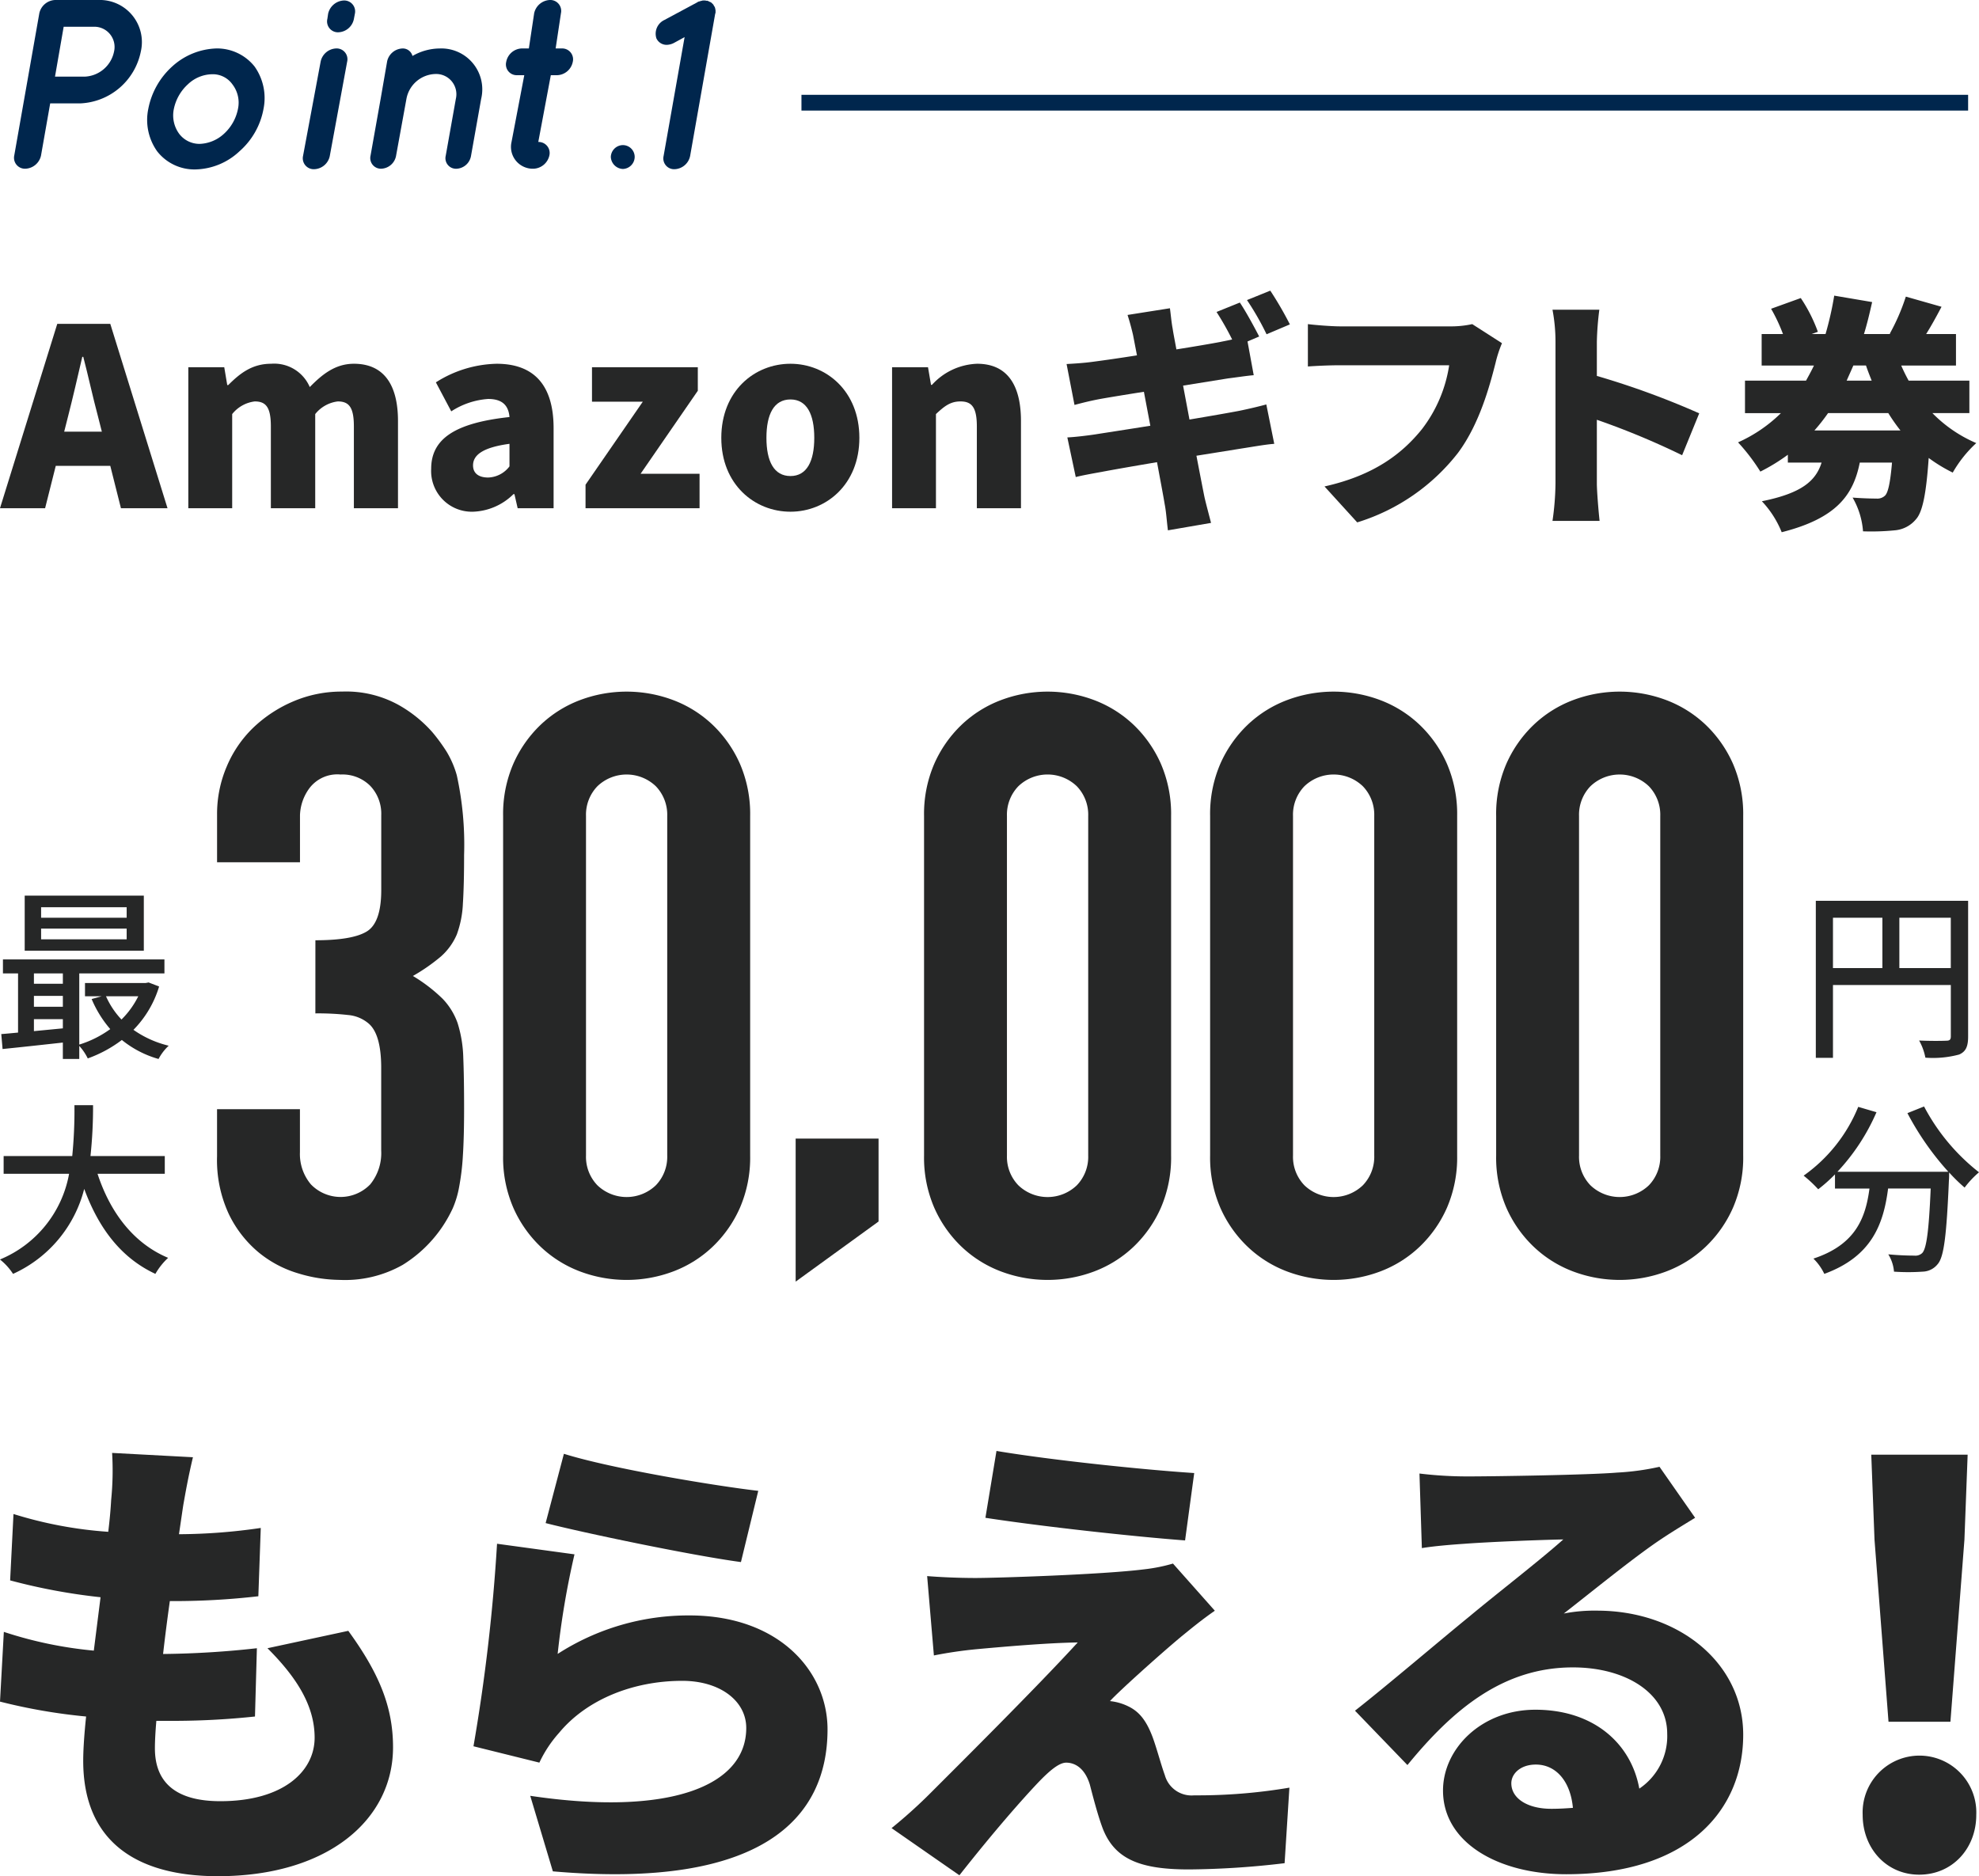
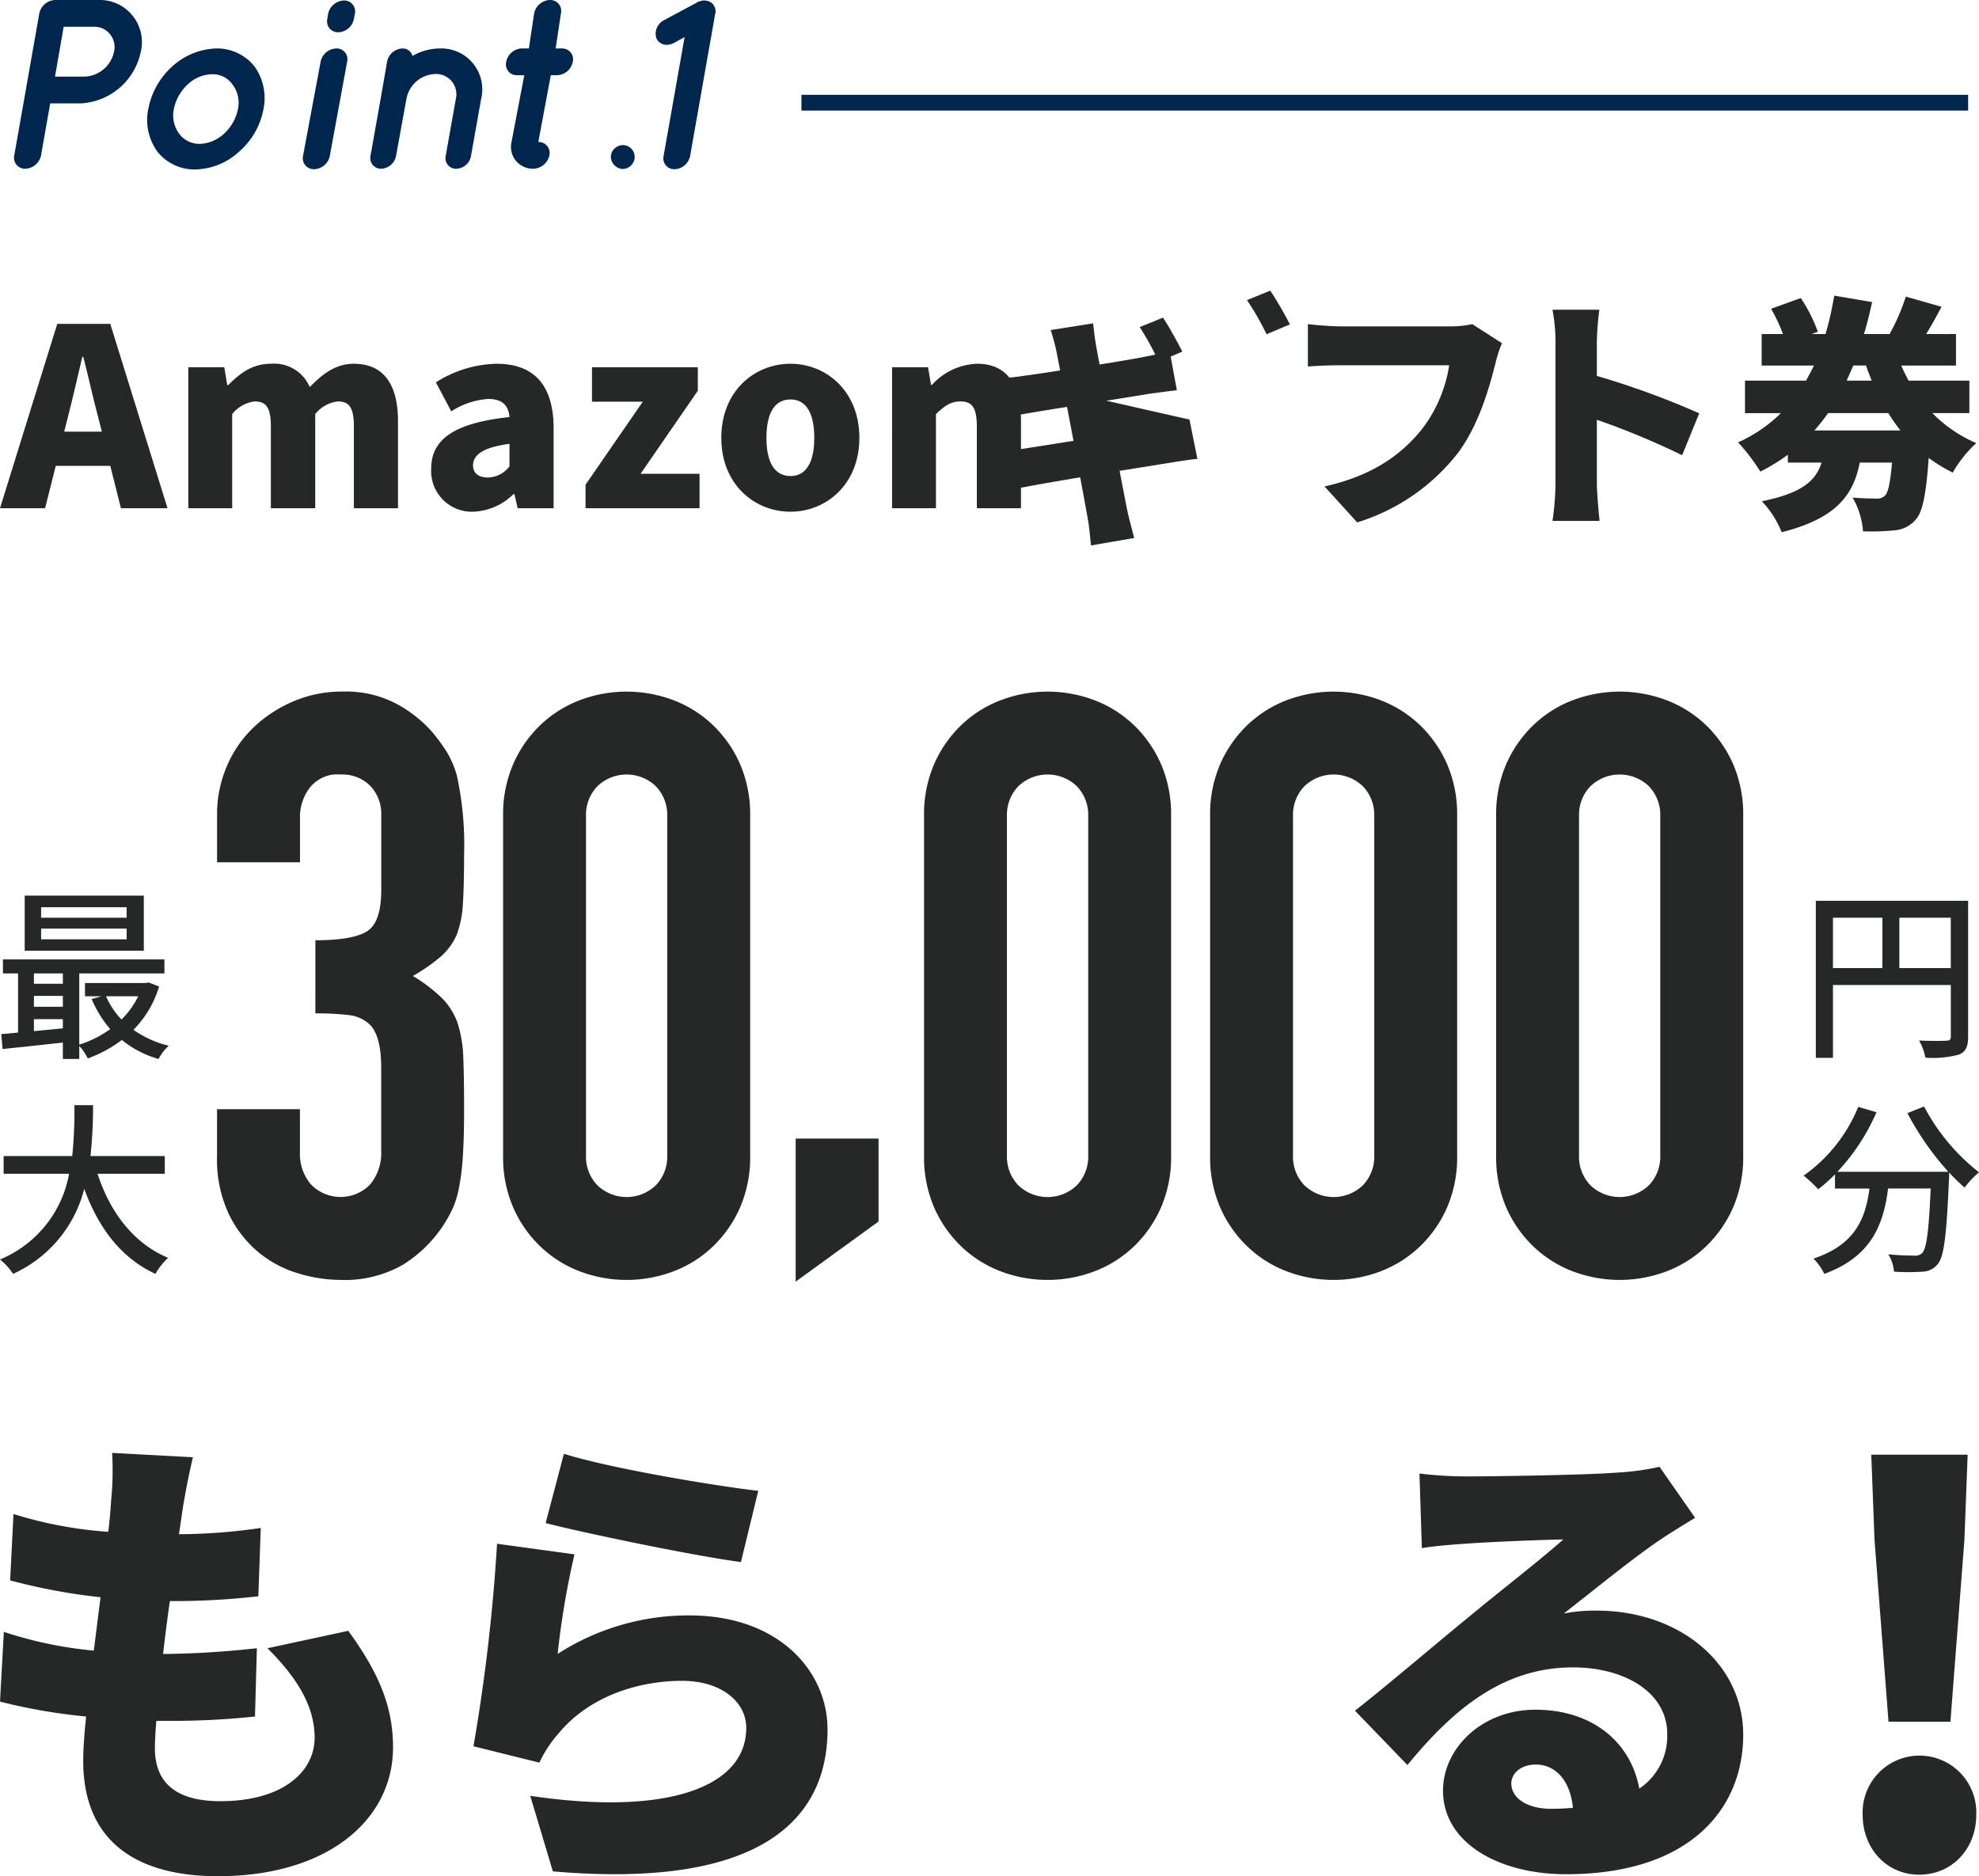
<svg xmlns="http://www.w3.org/2000/svg" width="263.953" height="250.25" viewBox="0 0 263.953 250.25">
  <g id="グループ_64" data-name="グループ 64" transform="translate(-168.302 -38.032)">
    <g id="グループ_58" data-name="グループ 58" transform="translate(168.302 157.491)">
      <path id="パス_255" data-name="パス 255" d="M189.422,98.461A13.97,13.97,0,0,1,186,104.239a13.7,13.7,0,0,0,4.7,2.117,6.741,6.741,0,0,0-1.353,1.771,13.636,13.636,0,0,1-4.894-2.535,16.991,16.991,0,0,1-4.548,2.461,7.078,7.078,0,0,0-1.133-1.672v1.746h-2.189v-2.189c-2.9.319-5.8.638-8.04.861l-.173-1.993c.665-.049,1.427-.124,2.238-.2V96.715h-2.016v-1.87h21.54v1.87H178.773v9.492a14.138,14.138,0,0,0,4.133-2.065,15.021,15.021,0,0,1-2.483-4.009l1.326-.368h-2.213V97.994h8.092l.393-.074Zm-2.04-4.773H171.495V86.336h15.887Zm-14.658,3.027v1.378h3.86V96.715Zm0,4.449h3.86V99.715h-3.86Zm3.86,2.879v-1.229h-3.86v1.6Zm8.51-16.157H173.683v1.4h11.411Zm0,2.851H173.683v1.427h11.411Zm-2.755,9.027a10.914,10.914,0,0,0,2.065,3.1,11.62,11.62,0,0,0,2.238-3.1Z" transform="translate(-168.2 -86.336)" fill="#262727" />
      <path id="パス_256" data-name="パス 256" d="M181.31,106.787c1.672,5.117,4.771,9.272,9.417,11.215a9,9,0,0,0-1.7,2.139c-4.6-2.139-7.575-6.123-9.492-11.337a17.024,17.024,0,0,1-9.494,11.337,7.976,7.976,0,0,0-1.744-1.919,15.294,15.294,0,0,0,9.22-11.435h-8.73v-2.359h9.15a61.933,61.933,0,0,0,.294-6.789h2.483a62.321,62.321,0,0,1-.344,6.789h9.91v2.359Z" transform="translate(-168.302 -69.686)" fill="#262727" />
    </g>
    <g id="グループ_59" data-name="グループ 59" transform="translate(197.254 130.28)">
      <path id="パス_257" data-name="パス 257" d="M193.124,108.5q4.982,0,6.883-1.192t1.9-5.525V91.809a5.392,5.392,0,0,0-1.464-3.9,5.236,5.236,0,0,0-3.957-1.516,4.664,4.664,0,0,0-4.172,1.842,6.4,6.4,0,0,0-1.246,3.576V98.1H180.009V91.7a16.066,16.066,0,0,1,1.3-6.4,15.521,15.521,0,0,1,3.576-5.2,17.744,17.744,0,0,1,5.31-3.47,16.363,16.363,0,0,1,6.5-1.3,14.45,14.45,0,0,1,7.533,1.788,17.307,17.307,0,0,1,4.5,3.633,23.678,23.678,0,0,1,1.9,2.6,12.781,12.781,0,0,1,1.355,3.146,43.223,43.223,0,0,1,.974,10.622q0,4.01-.161,6.5a13.643,13.643,0,0,1-.814,4.118,8.238,8.238,0,0,1-2.115,2.926,24.746,24.746,0,0,1-3.739,2.6,21.253,21.253,0,0,1,3.957,3.034,8.976,8.976,0,0,1,2.006,3.252,16.814,16.814,0,0,1,.757,4.607q.108,2.656.109,6.774,0,3.795-.161,6.287a32.237,32.237,0,0,1-.49,4.12,12.776,12.776,0,0,1-.866,2.926,17.976,17.976,0,0,1-1.41,2.493,17.5,17.5,0,0,1-5.258,5.04,15.615,15.615,0,0,1-8.4,2.006,19.454,19.454,0,0,1-5.527-.868,15,15,0,0,1-5.312-2.817,15.261,15.261,0,0,1-3.957-5.095,17.074,17.074,0,0,1-1.57-7.7v-6.287h11.055v5.745a6.272,6.272,0,0,0,1.464,4.281,5.5,5.5,0,0,0,7.911,0,6.593,6.593,0,0,0,1.464-4.5V125.519q0-4.555-1.736-5.963a4.847,4.847,0,0,0-2.654-1.083,35.891,35.891,0,0,0-4.39-.218Z" transform="translate(-180.009 -75.333)" fill="#262727" />
      <path id="パス_258" data-name="パス 258" d="M195.436,91.917a16.823,16.823,0,0,1,1.355-6.937,16.229,16.229,0,0,1,3.63-5.2,15.637,15.637,0,0,1,5.255-3.306,17.646,17.646,0,0,1,12.467,0,15.636,15.636,0,0,1,5.255,3.306,16.274,16.274,0,0,1,3.633,5.2,16.863,16.863,0,0,1,1.355,6.937v45.307a16.855,16.855,0,0,1-1.355,6.937,16.22,16.22,0,0,1-3.633,5.2,15.6,15.6,0,0,1-5.255,3.307,17.646,17.646,0,0,1-12.467,0,15.6,15.6,0,0,1-5.255-3.307,16.174,16.174,0,0,1-3.63-5.2,16.815,16.815,0,0,1-1.355-6.937Zm11.055,45.307a5.456,5.456,0,0,0,1.518,3.957,5.634,5.634,0,0,0,7.8,0,5.474,5.474,0,0,0,1.516-3.957V91.917a5.483,5.483,0,0,0-1.516-3.957,5.634,5.634,0,0,0-7.8,0,5.464,5.464,0,0,0-1.518,3.957Z" transform="translate(-157.284 -75.333)" fill="#262727" />
      <path id="パス_259" data-name="パス 259" d="M211.213,118.519V99.442H222.27V110.5Z" transform="translate(-134.043 -39.819)" fill="#262727" />
      <path id="パス_260" data-name="パス 260" d="M218.138,91.917a16.823,16.823,0,0,1,1.355-6.937,16.266,16.266,0,0,1,3.63-5.2,15.647,15.647,0,0,1,5.258-3.306,17.639,17.639,0,0,1,12.464,0,15.671,15.671,0,0,1,5.258,3.306,16.267,16.267,0,0,1,3.63,5.2,16.863,16.863,0,0,1,1.355,6.937v45.307a16.855,16.855,0,0,1-1.355,6.937,16.212,16.212,0,0,1-3.63,5.2,15.633,15.633,0,0,1-5.258,3.307,17.64,17.64,0,0,1-12.464,0,15.608,15.608,0,0,1-5.258-3.307,16.211,16.211,0,0,1-3.63-5.2,16.815,16.815,0,0,1-1.355-6.937Zm11.055,45.307a5.456,5.456,0,0,0,1.518,3.957,5.634,5.634,0,0,0,7.805,0,5.464,5.464,0,0,0,1.516-3.957V91.917a5.472,5.472,0,0,0-1.516-3.957,5.634,5.634,0,0,0-7.805,0,5.464,5.464,0,0,0-1.518,3.957Z" transform="translate(-123.842 -75.333)" fill="#262727" />
      <path id="パス_261" data-name="パス 261" d="M233.566,91.917a16.822,16.822,0,0,1,1.353-6.937,16.273,16.273,0,0,1,3.633-5.2,15.612,15.612,0,0,1,5.255-3.306,17.646,17.646,0,0,1,12.467,0,15.637,15.637,0,0,1,5.255,3.306,16.273,16.273,0,0,1,3.633,5.2,16.9,16.9,0,0,1,1.353,6.937v45.307a16.9,16.9,0,0,1-1.353,6.937,16.219,16.219,0,0,1-3.633,5.2,15.6,15.6,0,0,1-5.255,3.307,17.646,17.646,0,0,1-12.467,0,15.574,15.574,0,0,1-5.255-3.307,16.219,16.219,0,0,1-3.633-5.2,16.814,16.814,0,0,1-1.353-6.937Zm11.055,45.307a5.456,5.456,0,0,0,1.518,3.957,5.631,5.631,0,0,0,7.8,0,5.466,5.466,0,0,0,1.518-3.957V91.917a5.474,5.474,0,0,0-1.518-3.957,5.631,5.631,0,0,0-7.8,0,5.464,5.464,0,0,0-1.518,3.957Z" transform="translate(-101.116 -75.333)" fill="#262727" />
      <path id="パス_262" data-name="パス 262" d="M248.992,91.917a16.823,16.823,0,0,1,1.355-6.937,16.235,16.235,0,0,1,3.633-5.2,15.612,15.612,0,0,1,5.255-3.306,17.646,17.646,0,0,1,12.467,0,15.684,15.684,0,0,1,5.255,3.306,16.266,16.266,0,0,1,3.631,5.2,16.863,16.863,0,0,1,1.355,6.937v45.307a16.855,16.855,0,0,1-1.355,6.937,16.212,16.212,0,0,1-3.631,5.2,15.646,15.646,0,0,1-5.255,3.307,17.646,17.646,0,0,1-12.467,0,15.574,15.574,0,0,1-5.255-3.307,16.181,16.181,0,0,1-3.633-5.2,16.815,16.815,0,0,1-1.355-6.937Zm11.055,45.307a5.466,5.466,0,0,0,1.518,3.957,5.634,5.634,0,0,0,7.8,0,5.464,5.464,0,0,0,1.516-3.957V91.917a5.472,5.472,0,0,0-1.516-3.957,5.634,5.634,0,0,0-7.8,0,5.474,5.474,0,0,0-1.518,3.957Z" transform="translate(-78.392 -75.333)" fill="#262727" />
    </g>
    <g id="グループ_60" data-name="グループ 60" transform="translate(408.868 158.181)">
      <path id="パス_263" data-name="パス 263" d="M286.546,104.713c0,1.328-.294,2.018-1.2,2.411a13.46,13.46,0,0,1-4.5.418,7.6,7.6,0,0,0-.836-2.288c1.573.074,3.148.049,3.616.025.467,0,.613-.146.613-.591V97.853H268.52v9.714h-2.288V86.615h20.314ZM268.52,95.59h6.591V88.878H268.52Zm15.714,0V88.878h-6.86V95.59Z" transform="translate(-264.61 -86.615)" fill="#262727" />
      <path id="パス_264" data-name="パス 264" d="M281.636,97.709a27.244,27.244,0,0,0,7.328,8.779,12.411,12.411,0,0,0-1.919,2.04,22.649,22.649,0,0,1-2.065-2.016c0,.22,0,.737-.025.957-.319,7.451-.665,10.305-1.5,11.265a2.65,2.65,0,0,1-2.016,1.007,27.594,27.594,0,0,1-3.813,0,5.2,5.2,0,0,0-.762-2.312c1.5.148,2.9.173,3.467.173a1.322,1.322,0,0,0,1.059-.344c.566-.591.885-2.9,1.13-8.606h-5.681c-.613,4.771-2.189,9.074-8.507,11.386A7.187,7.187,0,0,0,266.879,118c5.656-1.867,6.959-5.458,7.476-9.343h-4.6v-1.894a20.8,20.8,0,0,1-2.236,1.991,17.274,17.274,0,0,0-1.944-1.818,20.891,20.891,0,0,0,7.281-9.175l2.434.715a27.652,27.652,0,0,1-5.213,7.944h14.8a37.839,37.839,0,0,1-5.461-7.822Z" transform="translate(-265.576 -70.273)" fill="#262727" />
    </g>
    <g id="グループ_61" data-name="グループ 61" transform="translate(168.302 231.562)">
      <path id="パス_265" data-name="パス 265" d="M214.756,140.13c4.105,5.646,5.968,10.14,5.968,15.528,0,9.687-8.727,17.2-23.356,17.2-10.844,0-17.967-4.62-17.967-15.4,0-1.412.129-3.465.386-5.9a75.25,75.25,0,0,1-11.485-1.988l.512-9.3a54.09,54.09,0,0,0,12,2.5l.9-7.122a79.062,79.062,0,0,1-12.061-2.246l.448-8.854a54.851,54.851,0,0,0,12.64,2.374q.289-2.408.386-4.236a39.619,39.619,0,0,0,.129-6.287l10.78.576c-.643,2.7-.962,4.555-1.284,6.353-.129.833-.321,2.181-.579,3.915a76.609,76.609,0,0,0,10.909-.836l-.322,9.111a98.528,98.528,0,0,1-11.806.643c-.322,2.31-.641,4.748-.9,7.056h.064a122.49,122.49,0,0,0,12.447-.767l-.255,9.108a103.835,103.835,0,0,1-10.523.579h-2.631c-.129,1.476-.193,2.76-.193,3.658,0,4.748,3.015,7.058,8.727,7.058,8.4,0,12.576-3.979,12.576-8.47,0-4.3-2.438-8.084-6.289-11.933Z" transform="translate(-168.302 -116.134)" fill="#262727" />
      <path id="パス_266" data-name="パス 266" d="M205.065,143.134A32.174,32.174,0,0,1,222.646,138c11.933,0,18.415,7.444,18.415,15.207,0,11.806-8.661,21.367-36.636,18.929l-3.017-10.075c18.546,2.76,28.811-1.281,28.811-9.047,0-3.593-3.467-6.289-8.535-6.289-6.482,0-12.7,2.438-16.426,6.932a16.339,16.339,0,0,0-2.631,3.977l-8.789-2.181a243.789,243.789,0,0,0,3.143-27.013l10.33,1.412A110.6,110.6,0,0,0,205.065,143.134Zm.833-26.692c6.353,1.991,20.341,4.3,25.923,4.941l-2.31,9.5c-6.672-.9-21.046-3.912-26.049-5.2Z" transform="translate(-130.687 -116.059)" fill="#262727" />
-       <path id="パス_267" data-name="パス 267" d="M255.015,141.055c-3.143,2.629-8.47,7.441-9.5,8.6a7.213,7.213,0,0,1,2.438.7c1.476.707,2.438,1.927,3.272,4.172.579,1.605,1.091,3.593,1.605,5.006a3.7,3.7,0,0,0,3.915,2.693,73.211,73.211,0,0,0,12.7-1.026l-.641,10.075a112.687,112.687,0,0,1-12.768.833c-6.479,0-9.88-1.348-11.485-5.453-.7-1.862-1.348-4.429-1.734-5.9-.7-2.246-2.053-2.889-3.143-2.889-.962,0-2.246,1.091-3.786,2.7-2.117,2.246-5.646,6.222-10.459,12.321l-9.047-6.289a65.734,65.734,0,0,0,5.07-4.555c3.722-3.722,14.245-14.181,19.762-20.212-4.108.064-9.947.576-13.476.9a56.621,56.621,0,0,0-5.71.836l-.9-10.587c1.476.126,4.043.255,6.479.255,2.7,0,16.876-.448,22.458-1.155a22.56,22.56,0,0,0,3.851-.769l5.582,6.289C257.582,138.938,256.363,139.964,255.015,141.055Zm1.734-21.817-1.219,8.985c-6.868-.514-19.122-1.862-26.63-3.017l1.476-8.918C237.627,117.506,249.883,118.79,256.749,119.237Z" transform="translate(-97.468 -116.287)" fill="#262727" />
      <path id="パス_268" data-name="パス 268" d="M286.743,123.944c-1.669,1.026-3.274,1.991-4.877,3.079-3.593,2.441-9.175,7-12.64,9.692a21.32,21.32,0,0,1,4.427-.386c10.909,0,19.505,6.994,19.505,16.552,0,9.947-7.187,18.607-23.613,18.607-8.98,0-16.426-4.17-16.426-11.163,0-5.582,5.134-10.78,12.321-10.78,7.763,0,12.768,4.491,13.859,10.523a8.432,8.432,0,0,0,3.722-7.315c0-5.453-5.582-8.854-12.576-8.854-9.3,0-15.979,5.582-22.072,13.026l-6.994-7.251c4.105-3.208,11.485-9.5,15.271-12.576,3.529-2.95,9.432-7.508,12.511-10.266-3.21.064-9.754.322-13.154.576-1.924.129-4.17.322-5.71.579l-.319-9.947a53.159,53.159,0,0,0,6.479.386c3.4,0,16.1-.193,19.891-.512a33.794,33.794,0,0,0,5.646-.772Zm-16.3,38.691c-.321-3.529-2.246-5.775-4.941-5.775-2.053,0-3.272,1.219-3.272,2.5,0,1.988,2.117,3.4,5.325,3.4C268.583,162.764,269.545,162.7,270.445,162.635Z" transform="translate(-60.654 -115.026)" fill="#262727" />
      <path id="パス_269" data-name="パス 269" d="M268.759,164.535a7.583,7.583,0,1,1,15.152,0c0,4.452-3.161,7.971-7.612,7.971C271.92,172.506,268.759,168.987,268.759,164.535Zm1.58-36.7-.433-11.346h12.855l-.43,11.346-1.867,24.273h-8.258Z" transform="translate(-20.322 -115.986)" fill="#262727" />
    </g>
    <g id="グループ_62" data-name="グループ 62" transform="translate(168.302 76.8)">
      <path id="パス_270" data-name="パス 270" d="M183.012,74.441h-7.273l-1.422,5.651H168.3L175.939,55.5h7.073l7.634,24.592h-6.212Zm-1.125-4.563-.529-2.082c-.66-2.446-1.288-5.389-1.949-7.9h-.131c-.6,2.579-1.259,5.456-1.887,7.9l-.527,2.082Z" transform="translate(-168.302 -51.068)" fill="#262727" />
      <path id="パス_271" data-name="パス 271" d="M178.458,58.116h4.793l.4,2.379h.131c1.556-1.553,3.173-2.844,5.72-2.844a5.161,5.161,0,0,1,5.156,3.109c1.62-1.652,3.371-3.109,5.883-3.109,4.1,0,5.883,2.943,5.883,7.637V76.924H200.54V66.015c0-2.577-.66-3.339-2.149-3.339a4.548,4.548,0,0,0-3.007,1.687V76.924h-5.916V66.015c0-2.577-.663-3.339-2.152-3.339a4.548,4.548,0,0,0-3.007,1.687V76.924h-5.851Z" transform="translate(-153.341 -47.9)" fill="#262727" />
      <path id="パス_272" data-name="パス 272" d="M191.556,71.668c0-3.967,3.106-6.116,10.446-6.91-.134-1.518-.925-2.411-2.844-2.411A10.3,10.3,0,0,0,194.234,64l-2.05-3.868a15.65,15.65,0,0,1,8.1-2.48c4.86,0,7.6,2.713,7.6,8.6V76.924h-4.793l-.43-1.882h-.131a8.038,8.038,0,0,1-5.389,2.344A5.429,5.429,0,0,1,191.556,71.668ZM202,71.339V68.33c-3.67.495-4.86,1.553-4.86,2.876,0,1.091.794,1.62,2.016,1.62A3.71,3.71,0,0,0,202,71.339Z" transform="translate(-134.047 -47.9)" fill="#262727" />
      <path id="パス_273" data-name="パス 273" d="M199.881,73.506l7.637-11.072h-6.776V57.839h14.114v3.138l-7.634,11.074h7.867v4.595H199.881Z" transform="translate(-121.784 -47.623)" fill="#262727" />
      <path id="パス_274" data-name="パス 274" d="M207.2,67.536c0-6.247,4.429-9.885,9.225-9.885,4.761,0,9.19,3.638,9.19,9.885,0,6.215-4.429,9.85-9.19,9.85C211.634,77.386,207.2,73.751,207.2,67.536Zm12.4,0c0-3.141-.992-5.124-3.173-5.124-2.216,0-3.208,1.983-3.208,5.124,0,3.109.992,5.092,3.208,5.092C218.611,72.628,219.6,70.645,219.6,67.536Z" transform="translate(-110.995 -47.9)" fill="#262727" />
      <path id="パス_275" data-name="パス 275" d="M216.413,58.116h4.793l.4,2.347h.131a8.514,8.514,0,0,1,6.017-2.812c4.1,0,5.851,2.943,5.851,7.637V76.924H227.72V66.015c0-2.577-.695-3.339-2.181-3.339-1.323,0-2.117.6-3.274,1.687V76.924h-5.851Z" transform="translate(-97.431 -47.9)" fill="#262727" />
-       <path id="パス_276" data-name="パス 276" d="M242.217,70.9c2.745-.462,5.223-.893,6.611-1.157,1.291-.265,2.678-.594,3.638-.858l1.059,5.255c-.994.067-2.513.331-3.769.529-1.457.23-3.9.628-6.611,1.058.463,2.411.858,4.461,1.088,5.587.232.992.564,2.213.861,3.371l-5.752.992c-.163-1.288-.23-2.481-.428-3.472-.166-1.024-.561-3.106-1.026-5.619-3.138.529-5.982,1.026-7.338,1.288-1.489.265-2.745.5-3.5.695l-1.123-5.287c.925-.035,2.577-.232,3.7-.4,1.454-.23,4.264-.66,7.37-1.157l-.858-4.528c-2.745.43-5.124.826-6.017.992-1.19.232-2.117.462-3.24.762l-1.056-5.456c1.155-.067,2.213-.134,3.237-.265,1.058-.134,3.438-.462,6.151-.893l-.529-2.745c-.232-.989-.462-1.815-.727-2.644l5.651-.893c.1.663.2,1.884.364,2.71.067.5.265,1.489.5,2.777,2.545-.4,4.793-.791,5.851-.992.462-.1,1.024-.2,1.585-.329a37.838,37.838,0,0,0-2.082-3.67l3.109-1.256c.826,1.224,1.983,3.371,2.577,4.528l-1.553.663.826,4.5c-.858.064-2.379.3-3.438.428l-5.982.96ZM252.5,59.527a36.758,36.758,0,0,0-2.612-4.563l3.109-1.256a46.978,46.978,0,0,1,2.612,4.5Z" transform="translate(-83.569 -53.708)" fill="#262727" />
+       <path id="パス_276" data-name="パス 276" d="M242.217,70.9l1.059,5.255c-.994.067-2.513.331-3.769.529-1.457.23-3.9.628-6.611,1.058.463,2.411.858,4.461,1.088,5.587.232.992.564,2.213.861,3.371l-5.752.992c-.163-1.288-.23-2.481-.428-3.472-.166-1.024-.561-3.106-1.026-5.619-3.138.529-5.982,1.026-7.338,1.288-1.489.265-2.745.5-3.5.695l-1.123-5.287c.925-.035,2.577-.232,3.7-.4,1.454-.23,4.264-.66,7.37-1.157l-.858-4.528c-2.745.43-5.124.826-6.017.992-1.19.232-2.117.462-3.24.762l-1.056-5.456c1.155-.067,2.213-.134,3.237-.265,1.058-.134,3.438-.462,6.151-.893l-.529-2.745c-.232-.989-.462-1.815-.727-2.644l5.651-.893c.1.663.2,1.884.364,2.71.067.5.265,1.489.5,2.777,2.545-.4,4.793-.791,5.851-.992.462-.1,1.024-.2,1.585-.329a37.838,37.838,0,0,0-2.082-3.67l3.109-1.256c.826,1.224,1.983,3.371,2.577,4.528l-1.553.663.826,4.5c-.858.064-2.379.3-3.438.428l-5.982.96ZM252.5,59.527a36.758,36.758,0,0,0-2.612-4.563l3.109-1.256a46.978,46.978,0,0,1,2.612,4.5Z" transform="translate(-83.569 -53.708)" fill="#262727" />
      <path id="パス_277" data-name="パス 277" d="M264.723,58.058a16.385,16.385,0,0,0-.861,2.644c-.791,3.109-2.149,8.134-4.991,11.967a27.116,27.116,0,0,1-13.456,9.289l-4.362-4.793c6.645-1.486,10.38-4.4,12.991-7.637A18.522,18.522,0,0,0,257.68,61H243.136c-1.62,0-3.438.1-4.3.163V55.513c1.024.131,3.205.3,4.3.3h14.579a13.249,13.249,0,0,0,3.042-.3Z" transform="translate(-64.394 -51.049)" fill="#262727" />
      <path id="パス_278" data-name="パス 278" d="M269.32,74.142a103.171,103.171,0,0,0-11.374-4.729v8.5c0,.893.2,3.5.366,4.991h-6.282a37.335,37.335,0,0,0,.4-4.991V59.034a23.059,23.059,0,0,0-.4-4.3h6.247a39.519,39.519,0,0,0-.331,4.3v4.531A109.181,109.181,0,0,1,271.6,68.555Z" transform="translate(-44.963 -52.191)" fill="#262727" />
      <path id="パス_279" data-name="パス 279" d="M287.956,69.645a18.077,18.077,0,0,0,5.851,4,16.4,16.4,0,0,0-3.138,3.935,20.752,20.752,0,0,1-3.208-1.951c-.331,4.827-.826,7.207-1.687,8.166a4.1,4.1,0,0,1-2.841,1.486,31.454,31.454,0,0,1-4.231.134,10.479,10.479,0,0,0-1.39-4.5c1.291.1,2.513.131,3.173.131a1.473,1.473,0,0,0,1.157-.4c.4-.4.695-1.687.927-4.4h-4.3c-.861,4.33-3.106,7.437-10.414,9.289a13.132,13.132,0,0,0-2.644-4.132c5.421-1.091,7.207-2.777,7.966-5.156h-4.5V75.2a25.113,25.113,0,0,1-3.668,2.248,26.012,26.012,0,0,0-2.975-3.9,19.4,19.4,0,0,0,5.718-3.9h-4.793v-4.33H271.1c.364-.663.727-1.323,1.059-2.018h-6.977V59.1h2.844a22.45,22.45,0,0,0-1.585-3.371L270.4,54.3a20.712,20.712,0,0,1,2.28,4.5l-.826.3h1.85a43.781,43.781,0,0,0,1.157-5.122l5.057.858c-.329,1.457-.66,2.876-1.091,4.264h3.536l-.1-.032a27.622,27.622,0,0,0,2.149-4.959l4.761,1.355c-.695,1.323-1.39,2.579-2.05,3.635H291.1v4.2h-7.305c.3.695.628,1.355.992,2.018h8.1v4.33Zm-13.916,0a24.979,24.979,0,0,1-1.818,2.312h11.47a24.318,24.318,0,0,1-1.62-2.312Zm3.371-6.348c-.3.695-.6,1.355-.893,2.018h3.339c-.262-.663-.527-1.323-.759-2.018Z" transform="translate(-30.218 -53.313)" fill="#262727" />
    </g>
    <g id="グループ_63" data-name="グループ 63" transform="translate(170.179 38.032)">
      <path id="パス_280" data-name="パス 280" d="M169.086,58.769,172.429,39.8a2.252,2.252,0,0,1,2.09-1.768h5.755a5.618,5.618,0,0,1,5.691,6.88,8.62,8.62,0,0,1-8.1,6.912h-3.987l-1.222,6.944a2.225,2.225,0,0,1-2.09,1.768A1.458,1.458,0,0,1,169.086,58.769ZM179.663,41.6h-3.987l-1.157,6.655h3.954a4.174,4.174,0,0,0,3.922-3.344A2.7,2.7,0,0,0,179.663,41.6Z" transform="translate(-169.061 -38.032)" fill="#00264d" />
      <path id="パス_281" data-name="パス 281" d="M190.555,43.056a7.279,7.279,0,0,1,1.19,5.658,9.871,9.871,0,0,1-3.215,5.658,8.848,8.848,0,0,1-5.883,2.411,6.3,6.3,0,0,1-5.08-2.411,7.219,7.219,0,0,1-1.19-5.658,10.218,10.218,0,0,1,3.183-5.658,9.155,9.155,0,0,1,5.916-2.411A6.394,6.394,0,0,1,190.555,43.056ZM187.6,45.435a3.207,3.207,0,0,0-2.7-1.35,4.806,4.806,0,0,0-3.247,1.35,6.1,6.1,0,0,0-1.865,3.279,4.157,4.157,0,0,0,.707,3.311,3.4,3.4,0,0,0,2.733,1.35,5.028,5.028,0,0,0,3.247-1.35,6.072,6.072,0,0,0,1.865-3.311A4,4,0,0,0,187.6,45.435Z" transform="translate(-158.477 -34.183)" fill="#00264d" />
      <path id="パス_282" data-name="パス 282" d="M187.007,46.224a2.2,2.2,0,0,1,2.09-1.768,1.437,1.437,0,0,1,1.447,1.768l-2.315,12.571a2.2,2.2,0,0,1-2.09,1.768,1.458,1.458,0,0,1-1.479-1.768Zm2.347-3.922a1.451,1.451,0,0,1-1.447-1.8l.1-.678a2.255,2.255,0,0,1,2.09-1.766,1.457,1.457,0,0,1,1.479,1.766l-.129.678A2.194,2.194,0,0,1,189.354,42.3Z" transform="translate(-146.119 -37.994)" fill="#00264d" />
      <path id="パス_283" data-name="パス 283" d="M199.681,47.364a2.7,2.7,0,0,0-2.733-3.311,4.046,4.046,0,0,0-3.858,3.311l-1.382,7.587a2.091,2.091,0,0,1-1.993,1.736,1.42,1.42,0,0,1-1.415-1.736l1.35-7.587.868-5.015a2.186,2.186,0,0,1,2.025-1.7,1.327,1.327,0,0,1,1.35,1,7.354,7.354,0,0,1,3.633-1,5.456,5.456,0,0,1,5.53,6.719l-1.35,7.587a2.057,2.057,0,0,1-1.961,1.736,1.406,1.406,0,0,1-1.415-1.736Z" transform="translate(-140.757 -34.183)" fill="#00264d" />
      <path id="パス_284" data-name="パス 284" d="M202.922,39.8l-.707,4.694h.833a1.451,1.451,0,0,1,1.449,1.8,2.2,2.2,0,0,1-2.09,1.768h-.836L199.9,56.968a1.471,1.471,0,0,1,1.479,1.8,2.255,2.255,0,0,1-2.092,1.768,2.914,2.914,0,0,1-2.955-3.569l1.7-8.906h-.967a1.435,1.435,0,0,1-1.444-1.768,2.189,2.189,0,0,1,2.09-1.8h.932l.707-4.694a2.247,2.247,0,0,1,2.09-1.768A1.457,1.457,0,0,1,202.922,39.8Z" transform="translate(-129.982 -38.032)" fill="#00264d" />
      <path id="パス_285" data-name="パス 285" d="M202.853,49.041a1.679,1.679,0,0,1-1.608-1.607,1.627,1.627,0,0,1,1.608-1.575,1.578,1.578,0,0,1,1.575,1.575A1.627,1.627,0,0,1,202.853,49.041Z" transform="translate(-121.652 -26.504)" fill="#00264d" />
      <path id="パス_286" data-name="パス 286" d="M211.648,39.73c-.032.032,0,.064-.032.094l-3.344,18.971a2.2,2.2,0,0,1-2.09,1.768,1.437,1.437,0,0,1-1.447-1.768l2.8-15.85-1.415.772a2.165,2.165,0,0,1-.965.257,1.487,1.487,0,0,1-1.382-.868,2.021,2.021,0,0,1,1.061-2.443l4.372-2.347c.032-.035.064-.035.1-.064a.457.457,0,0,1,.193-.064c.064-.032.129-.032.193-.067.064,0,.1-.03.161-.03a.408.408,0,0,1,.193-.032h.161a.408.408,0,0,1,.193.032h.161c.064.03.1.03.161.064.032.032.1.032.129.064a.334.334,0,0,0,.161.062c.032.035.1.067.129.1l.129.129.1.1c.032.032.032.1.064.129.032.062.064.1.1.161l.032.032a.118.118,0,0,0,.032.1,1.392,1.392,0,0,0,.032.161c0,.064.032.126.032.193v.354Z" transform="translate(-118.102 -37.994)" fill="#00264d" />
    </g>
    <rect id="長方形_21" data-name="長方形 21" width="155.606" height="2.103" transform="translate(275.198 50.679)" fill="#00264d" />
  </g>
</svg>